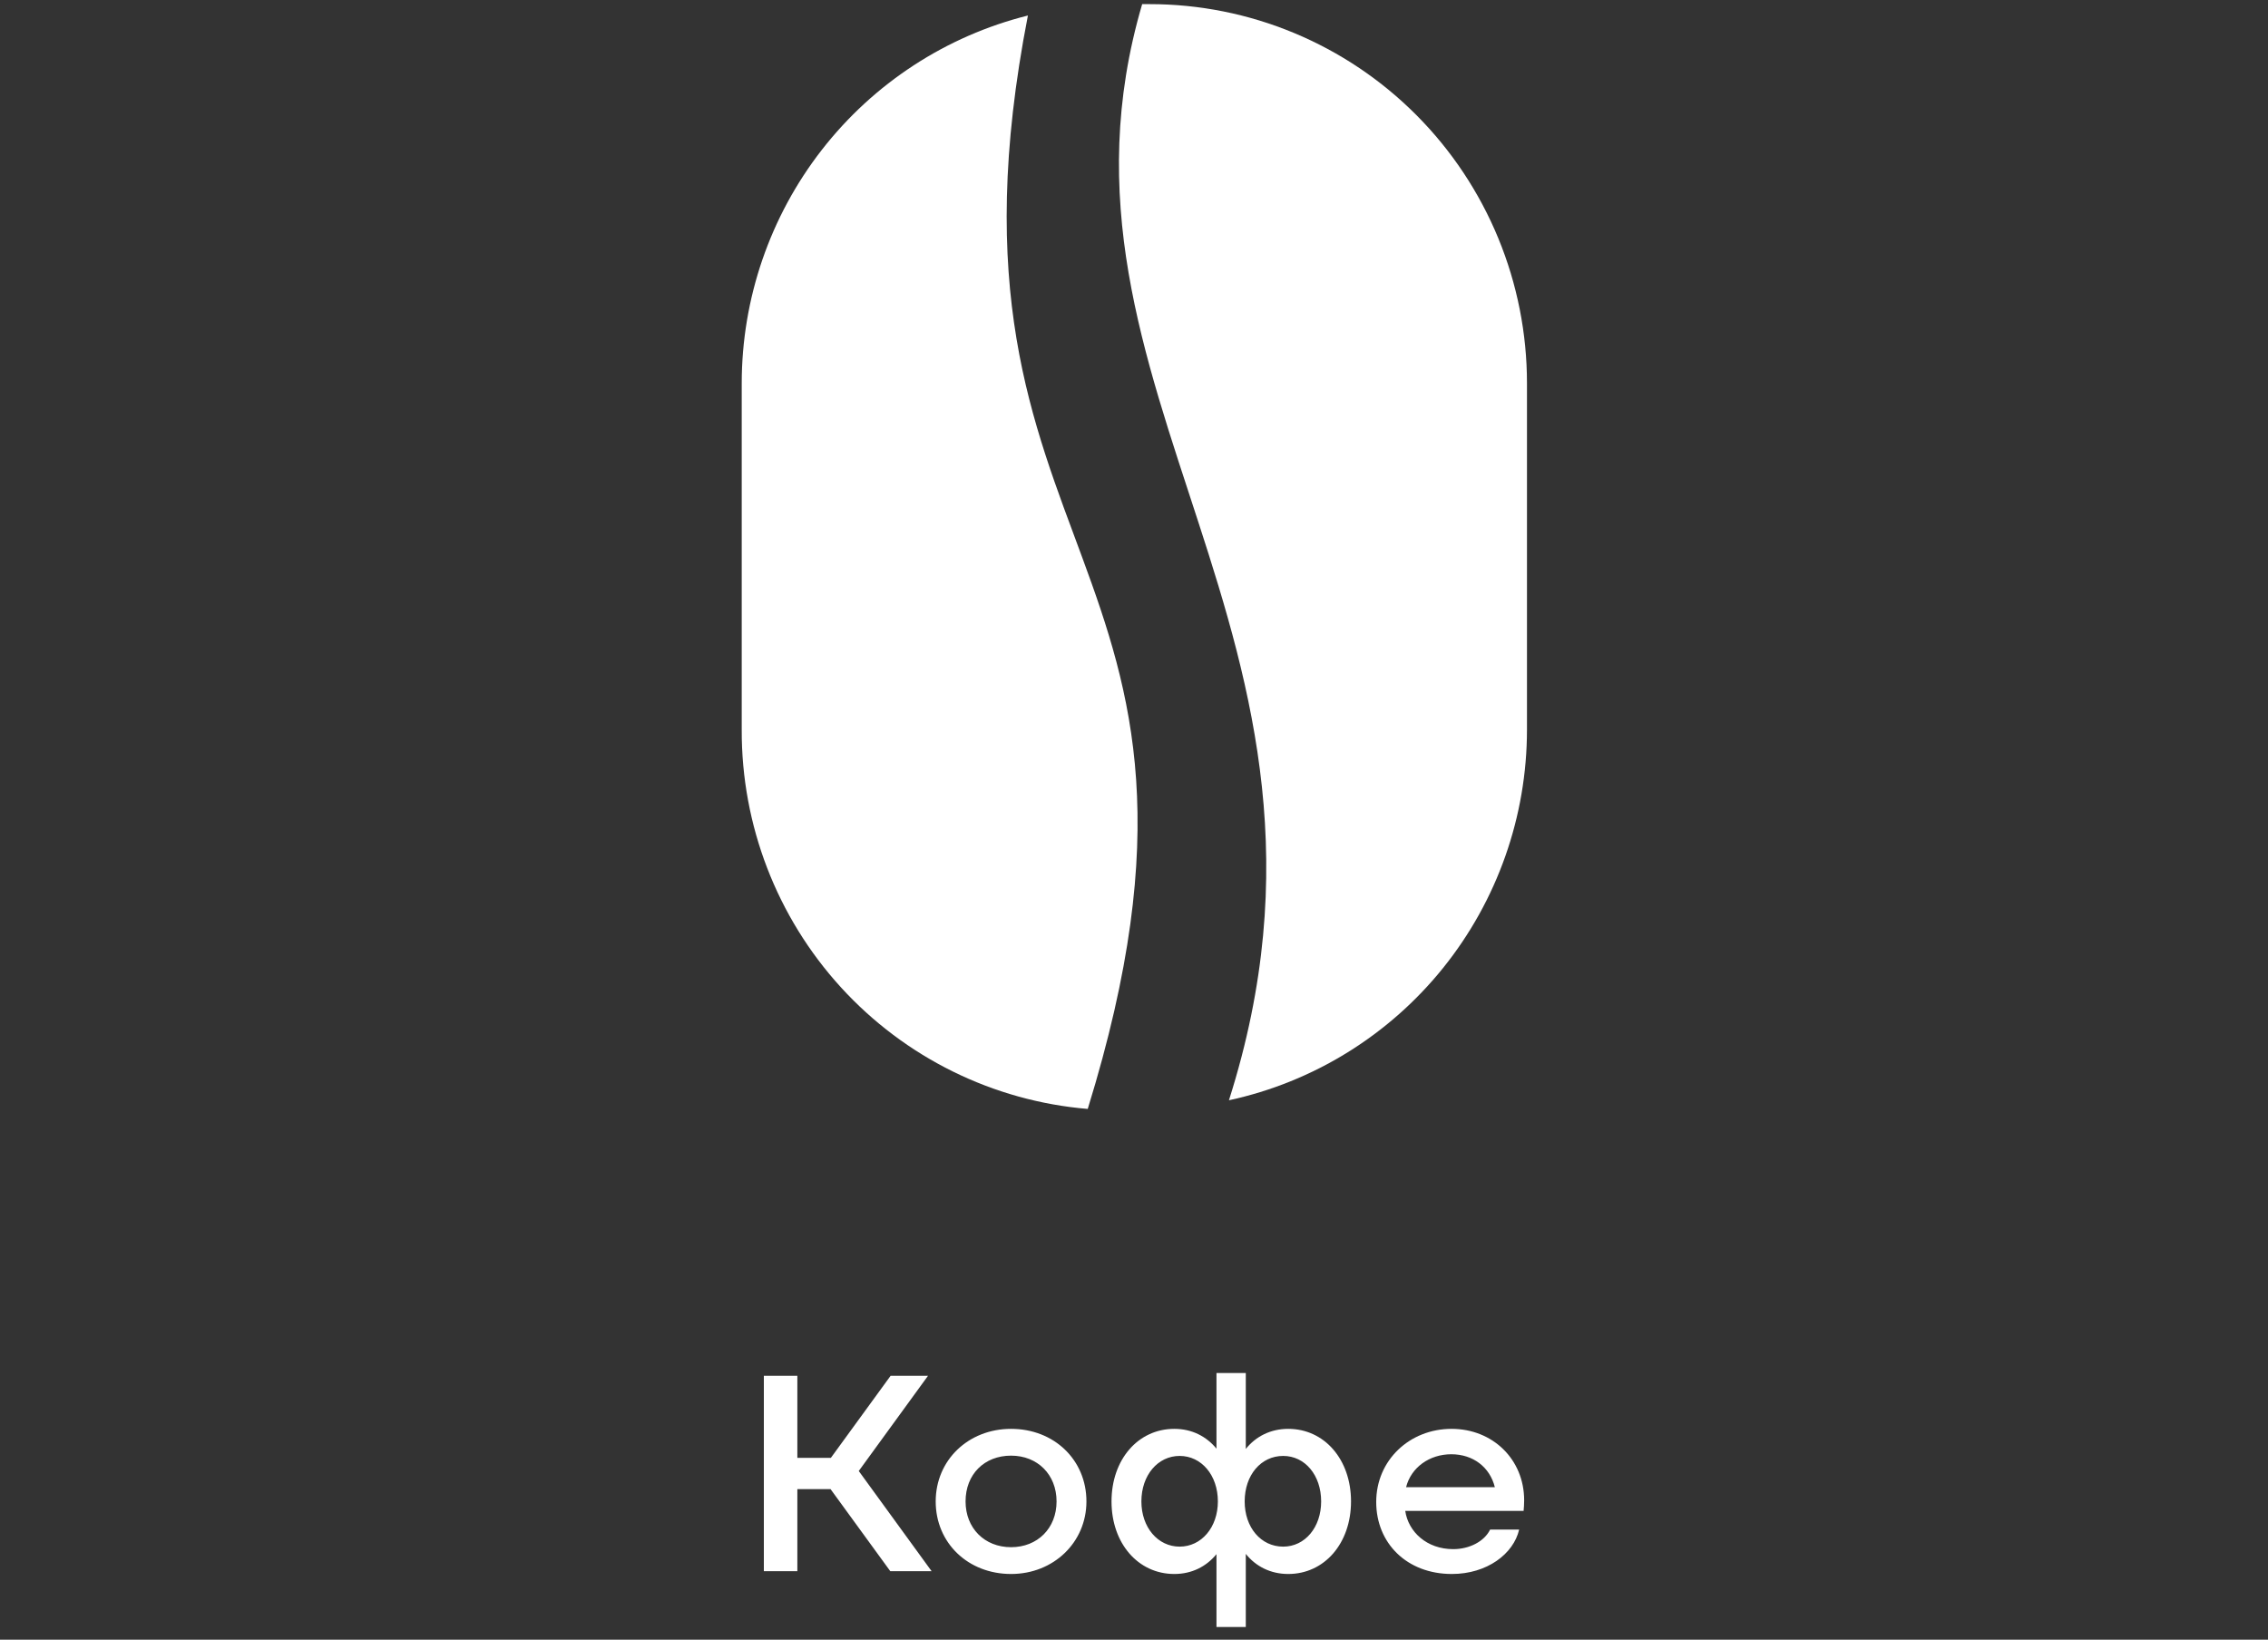
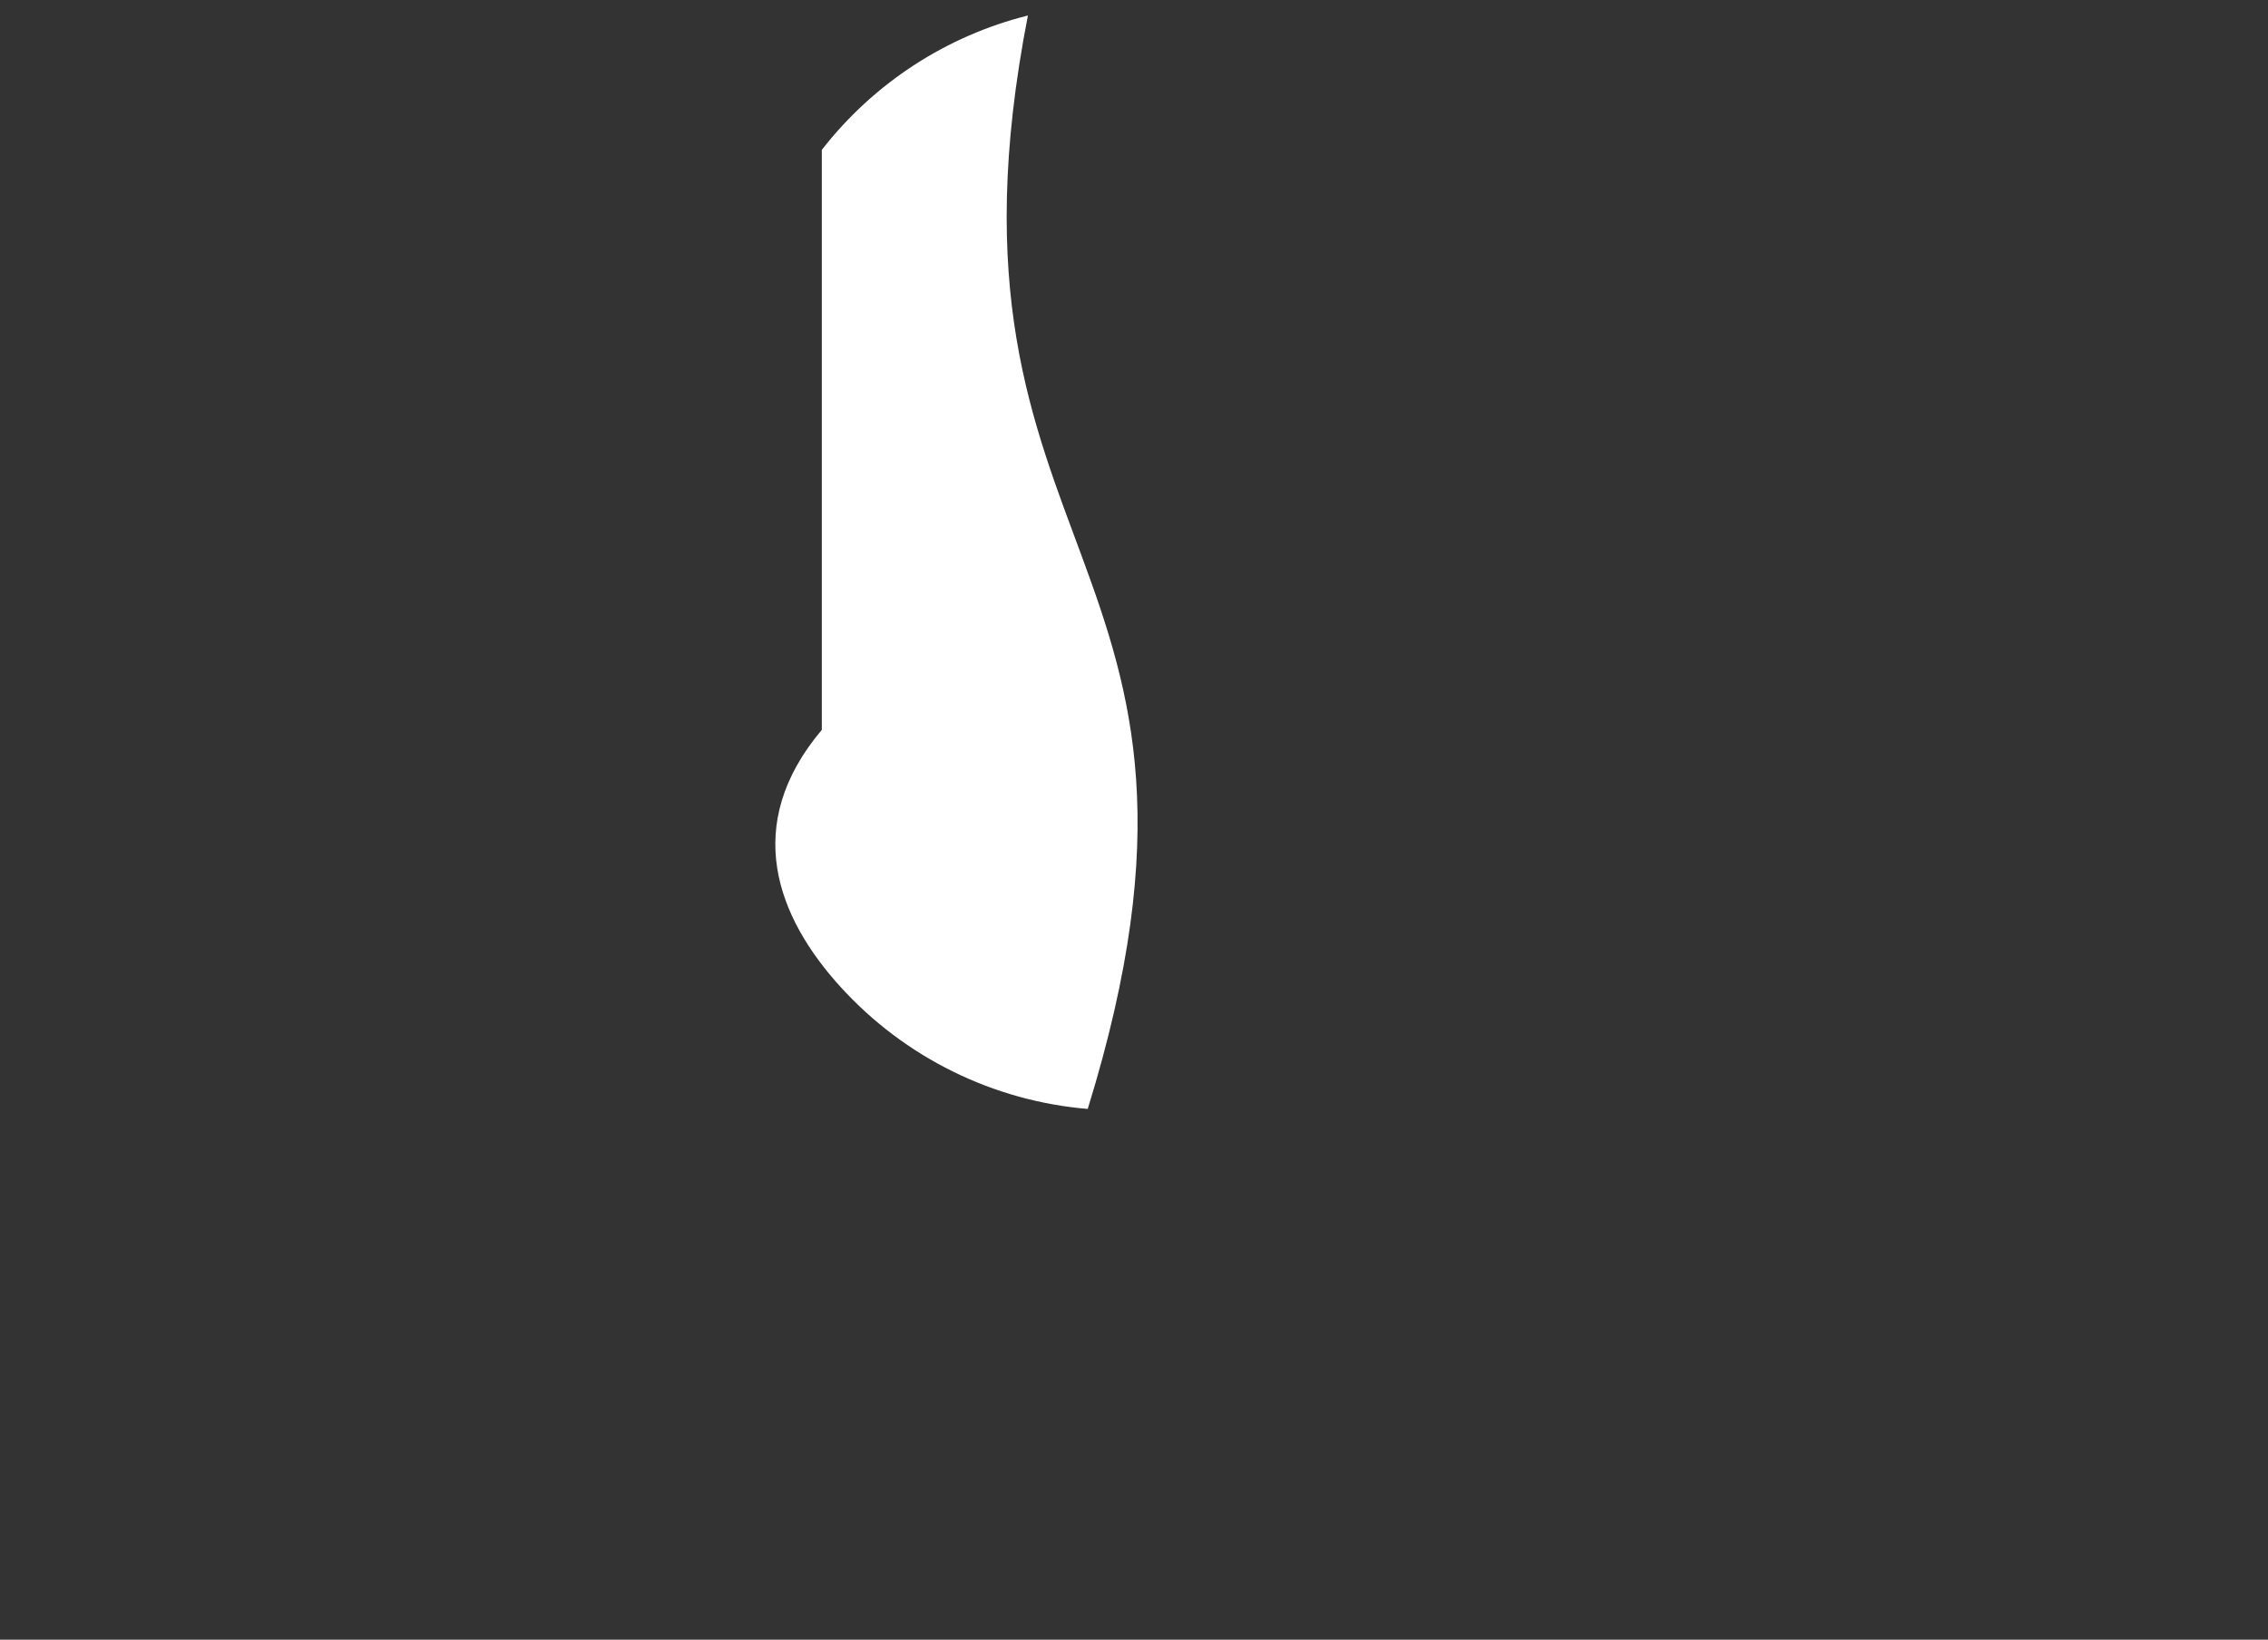
<svg xmlns="http://www.w3.org/2000/svg" width="260" height="188" viewBox="0 0 260 188" fill="none">
  <rect x="0" y="0" width="260" height="188" fill="#333333" stroke="none" />
-   <path d="M117.838 1.778C108.473 4.12 100.157 9.542 94.212 17.182C88.267 24.822 85.035 34.24 85.031 43.939V83.678C84.994 94.608 89.055 105.151 96.406 113.206C103.757 121.261 113.858 126.237 124.696 127.143C144.467 63.188 105.605 64.492 117.838 1.778Z" fill="white" />
-   <path d="M131.802 0.474H130.937C117.901 44.808 157.874 72.75 140.884 126.149C150.552 124.062 159.216 118.709 165.433 110.98C171.65 103.252 175.044 93.616 175.05 83.678V43.939C175.05 38.231 173.931 32.579 171.758 27.306C169.584 22.032 166.399 17.241 162.383 13.205C158.367 9.169 153.599 5.967 148.352 3.783C143.105 1.598 137.481 0.474 131.802 0.474Z" fill="white" />
-   <path d="M87.567 180.143V157.743H91.407V167.151H95.247L102.095 157.743H106.383L98.447 168.655L106.799 180.143H102.063L95.215 170.735H91.407V180.143H87.567ZM115.907 180.463C110.979 180.463 107.267 176.911 107.267 172.143C107.267 167.407 111.011 163.823 115.907 163.823C120.835 163.823 124.547 167.375 124.547 172.143C124.547 176.847 120.771 180.463 115.907 180.463ZM115.907 177.391C118.947 177.391 121.123 175.215 121.123 172.143C121.123 169.071 118.947 166.895 115.907 166.895C112.835 166.895 110.691 169.039 110.691 172.143C110.691 175.215 112.867 177.391 115.907 177.391ZM139.455 186.543V178.191C138.303 179.599 136.639 180.463 134.623 180.463C130.463 180.463 127.423 176.943 127.423 172.143C127.423 167.343 130.463 163.823 134.623 163.823C136.639 163.823 138.303 164.687 139.455 166.095V157.423H142.815V166.127C143.967 164.687 145.663 163.823 147.679 163.823C151.839 163.823 154.879 167.343 154.879 172.143C154.879 176.943 151.839 180.463 147.679 180.463C145.663 180.463 143.967 179.599 142.815 178.159V186.543H139.455ZM135.231 177.327C137.727 177.327 139.615 175.119 139.615 172.143C139.615 169.135 137.727 166.927 135.231 166.927C132.735 166.927 130.847 169.135 130.847 172.143C130.847 175.119 132.735 177.327 135.231 177.327ZM147.103 177.327C149.599 177.327 151.455 175.119 151.455 172.143C151.455 169.135 149.599 166.927 147.103 166.927C144.543 166.927 142.687 169.135 142.687 172.143C142.687 175.119 144.543 177.327 147.103 177.327ZM166.439 180.463C161.287 180.463 157.767 176.943 157.767 172.207C157.767 167.407 161.607 163.823 166.407 163.823C171.111 163.823 174.727 167.311 174.727 172.015C174.727 172.495 174.695 172.847 174.663 173.231H161.095C161.447 175.631 163.559 177.615 166.599 177.615C168.423 177.615 170.151 176.751 170.823 175.375H174.151C173.511 178.159 170.471 180.463 166.439 180.463ZM171.367 170.511C170.791 168.207 168.871 166.735 166.375 166.735C163.879 166.735 161.767 168.239 161.191 170.511H171.367Z" fill="white" />
+   <path d="M117.838 1.778C108.473 4.12 100.157 9.542 94.212 17.182V83.678C84.994 94.608 89.055 105.151 96.406 113.206C103.757 121.261 113.858 126.237 124.696 127.143C144.467 63.188 105.605 64.492 117.838 1.778Z" fill="white" />
</svg>